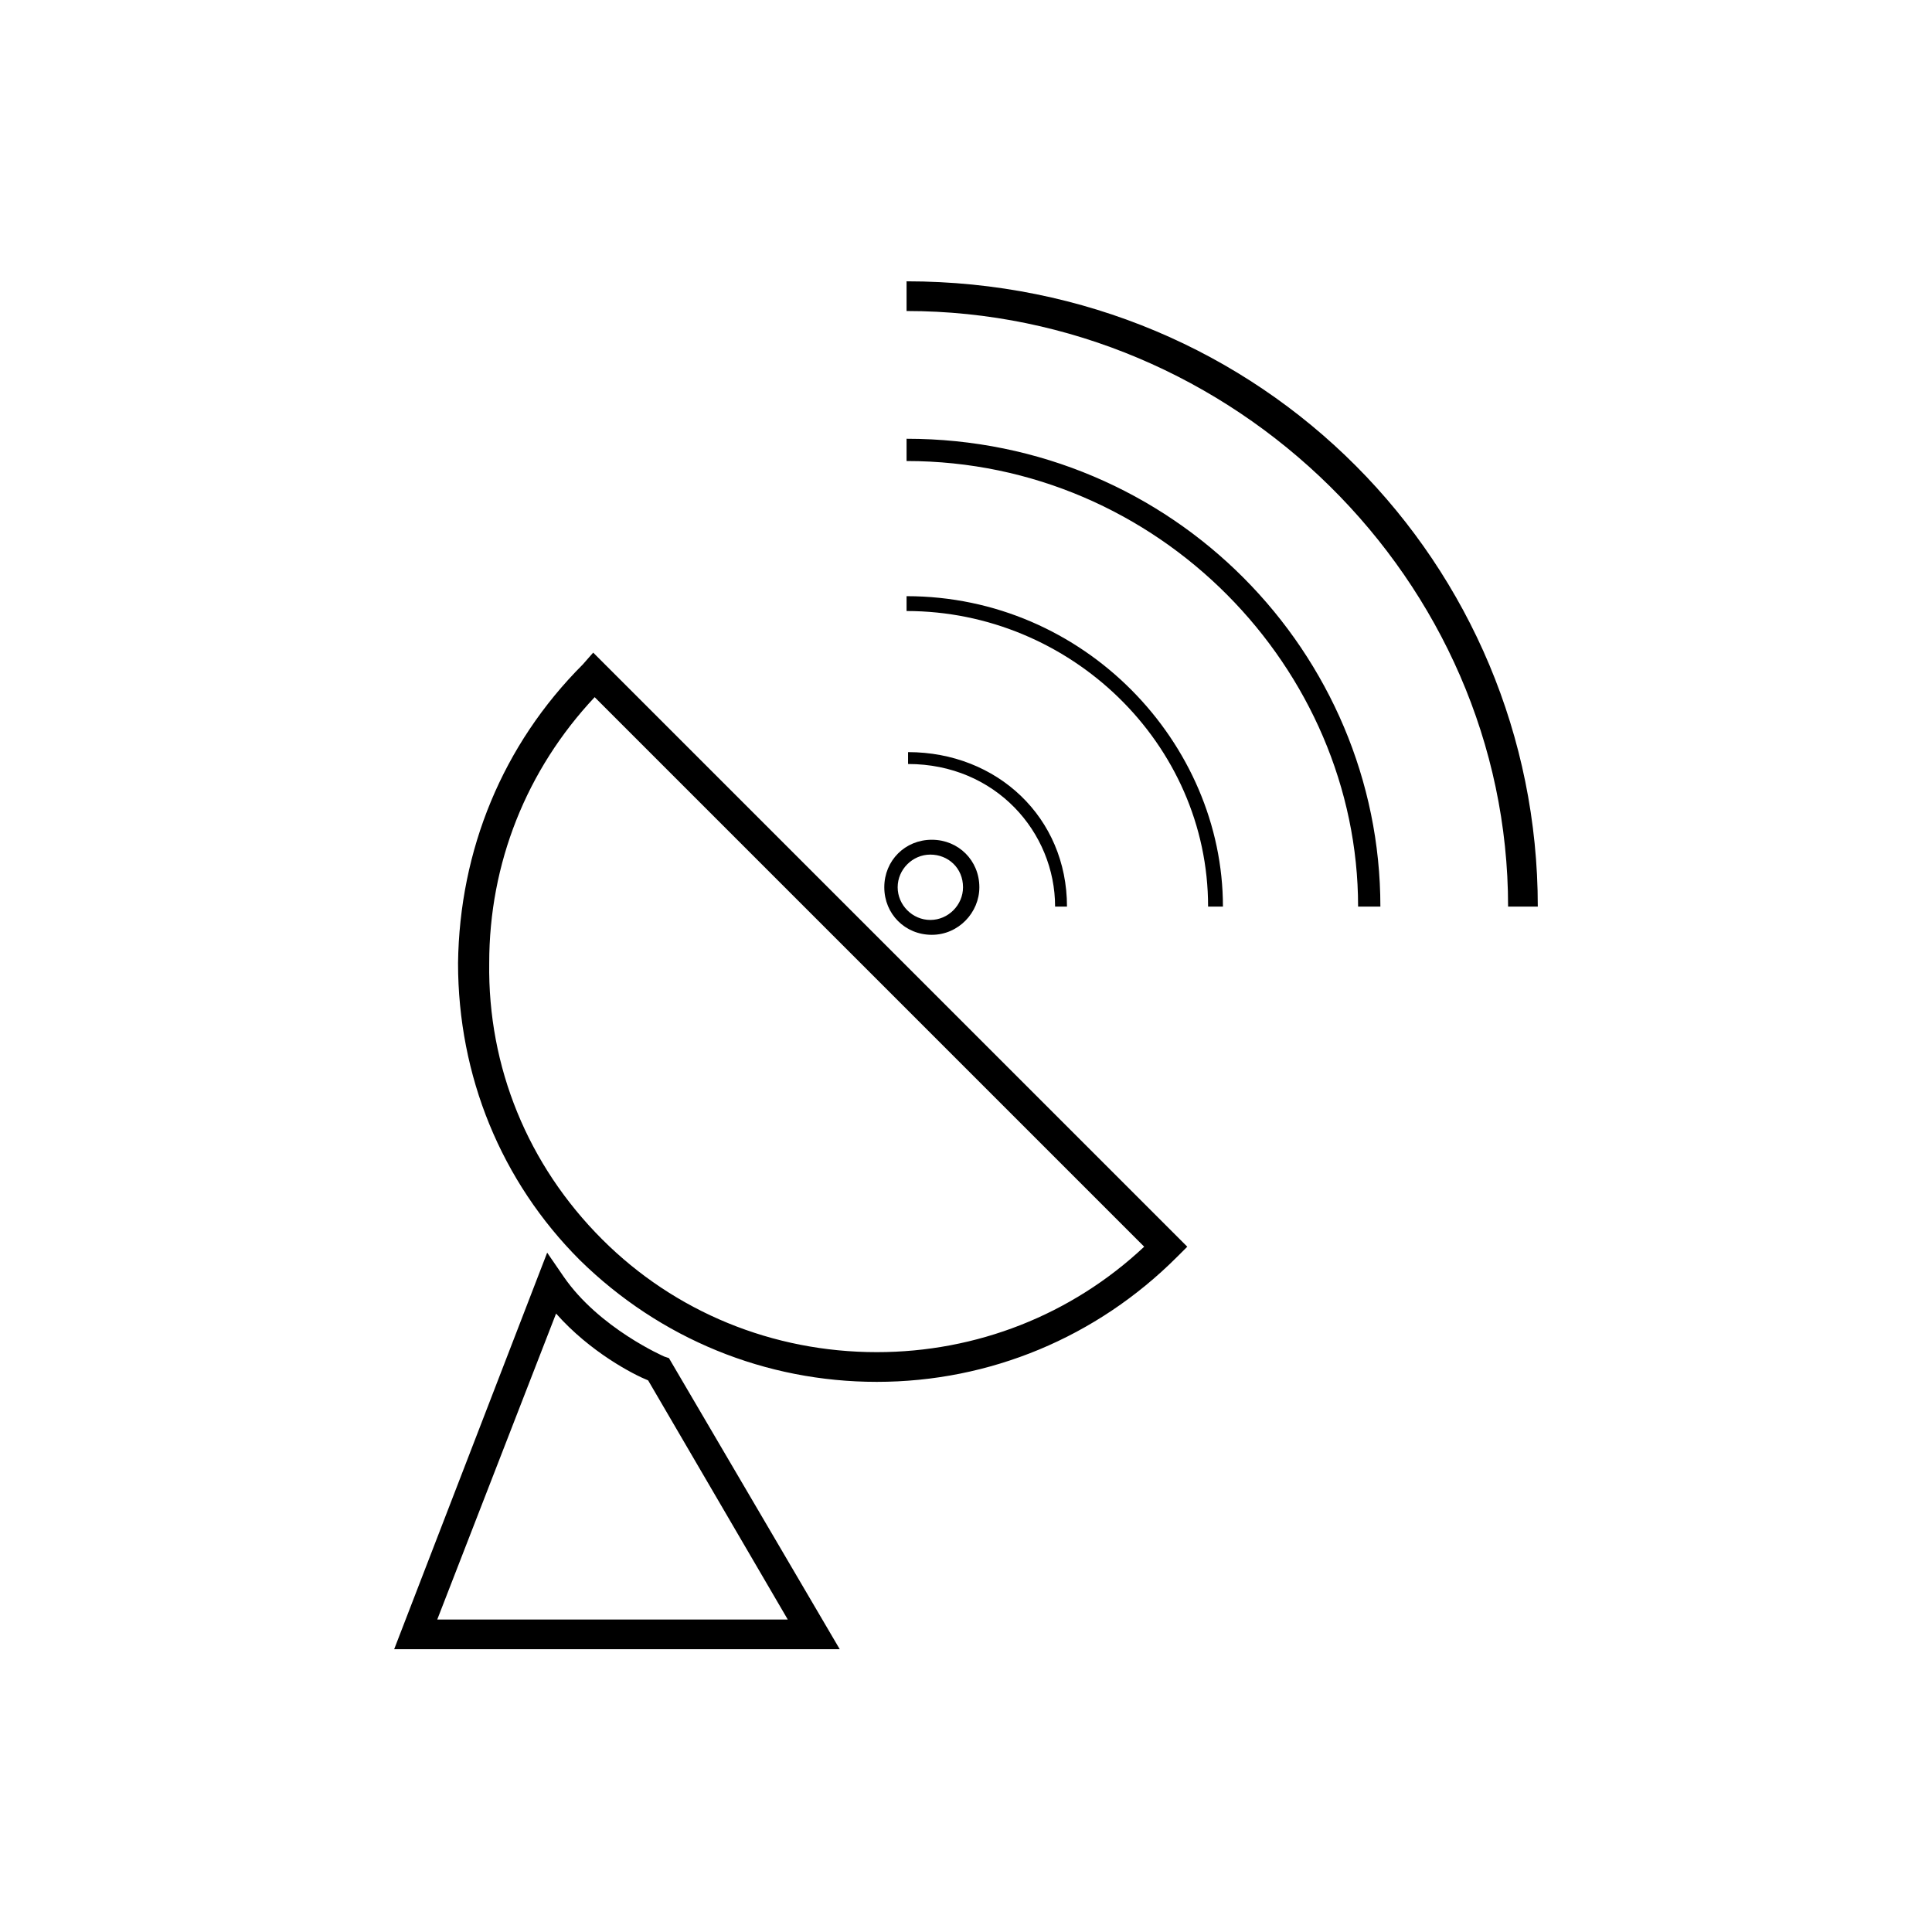
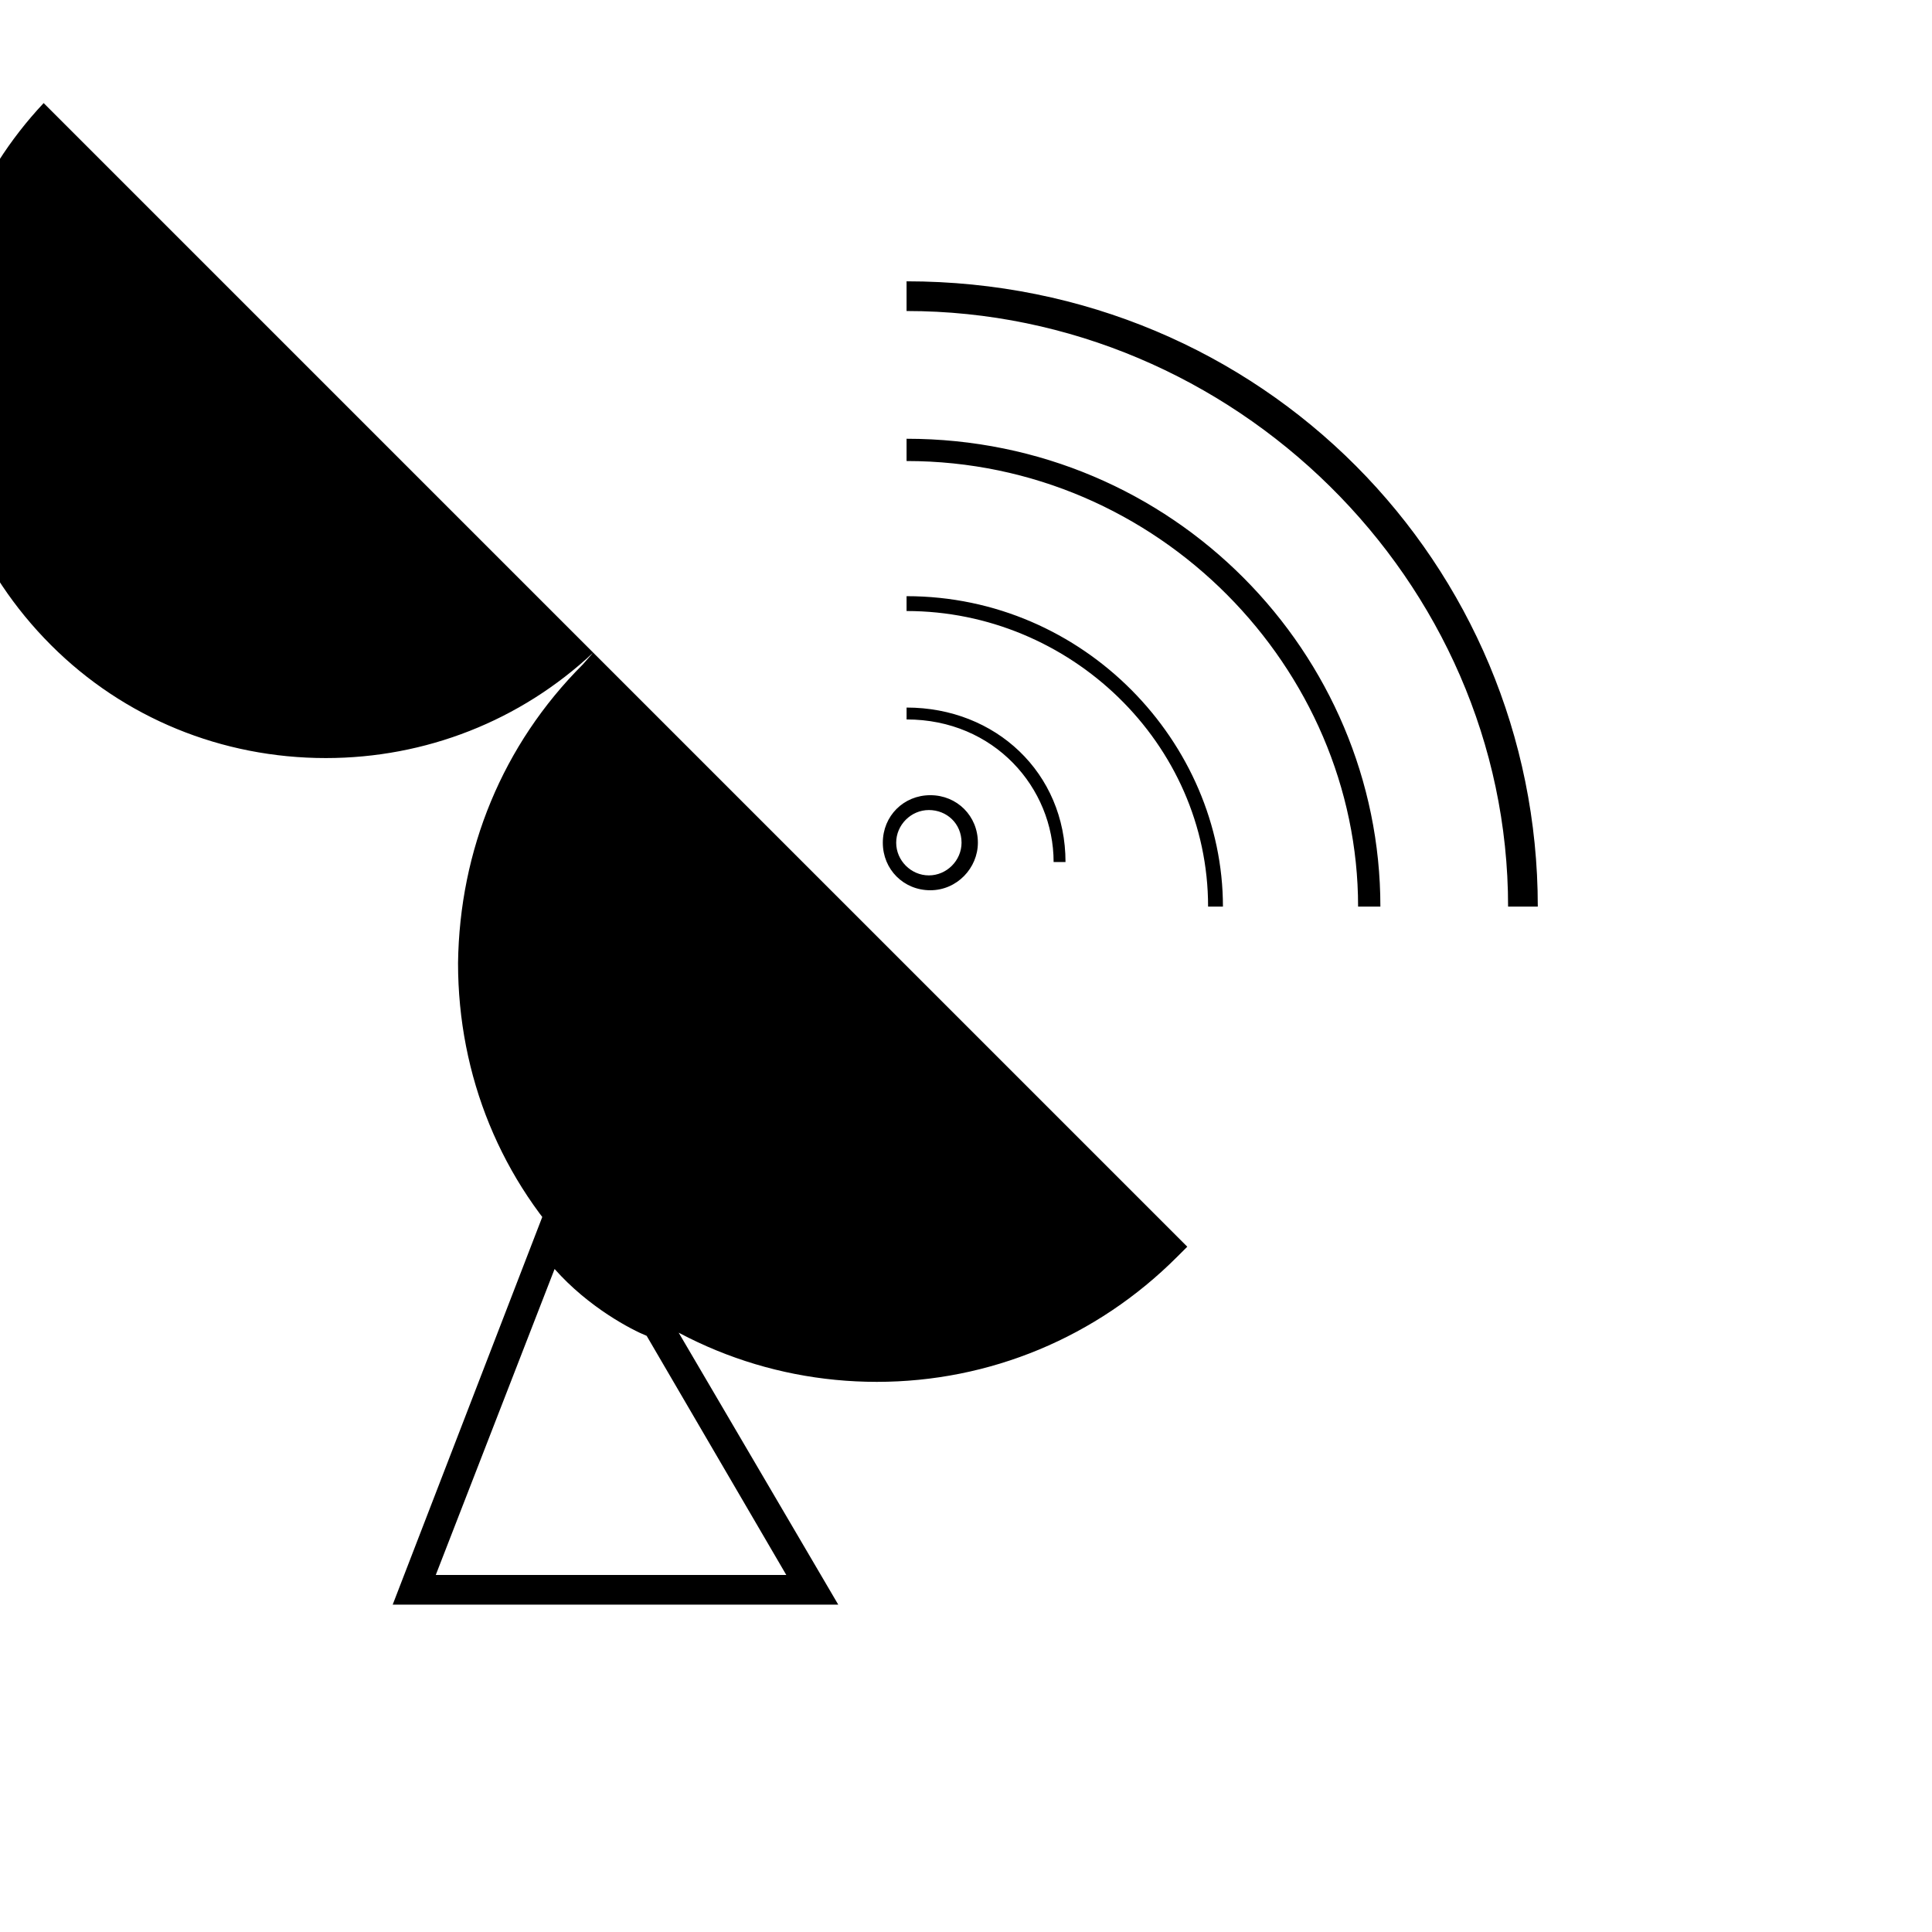
<svg xmlns="http://www.w3.org/2000/svg" fill="#000000" width="800px" height="800px" version="1.1" viewBox="144 144 512 512">
-   <path d="m384.25 218.55v7.871c86.594 0 159.41 71.242 159.41 157.83h7.871c0-90.527-72.816-165.7-167.28-165.7zm0 41.719v5.906c66.914 0 119.66 55.102 119.66 118.08h5.906c0-66.91-54.715-123.98-125.56-123.98zm0 41.723v3.934c43.297 0 79.906 35.031 79.906 78.328h3.934c0-43.297-36.605-82.262-83.84-82.262zm-83.047 14.957-2.762 3.144c-21.254 21.254-32.66 49.207-33.055 79.121 0 29.914 11.41 57.859 32.273 78.719 21.254 20.863 49.199 32.273 78.719 32.273 29.914 0 58.25-11.809 79.504-33.062l2.762-2.754zm0.391 11.809 145.63 145.63c-19.285 18.105-44.477 27.945-70.848 27.945-27.551 0-53.531-10.625-72.816-29.914-19.68-19.68-30.305-45.656-29.914-73.207 0-26.371 9.84-51.172 27.945-70.457zm83.051 14.562v3.148c23.219 0 38.965 18.105 38.965 37.785h3.152c0-23.617-18.504-40.934-42.117-40.934zm6.293 23.223c-7.082 0-12.59 5.508-12.59 12.59 0 7.086 5.508 12.602 12.59 12.602 7.086 0 12.602-5.91 12.602-12.602 0-7.082-5.516-12.59-12.602-12.59zm-0.391 3.934c4.723 0 8.664 3.543 8.664 8.656 0 4.727-3.941 8.664-8.664 8.664-4.723 0-8.656-3.938-8.656-8.664 0-4.723 3.934-8.656 8.656-8.656zm-101.54 105.49-40.547 105.09h118.08l-45.266-77.145-1.184-0.391s-17.312-7.481-26.758-21.258zm2.359 16.137c9.051 10.234 20.465 16.141 24.398 17.715l37 63.367h-92.887z" />
+   <path d="m384.25 218.55v7.871c86.594 0 159.41 71.242 159.41 157.83h7.871c0-90.527-72.816-165.7-167.28-165.7zm0 41.719v5.906c66.914 0 119.66 55.102 119.66 118.08h5.906c0-66.91-54.715-123.98-125.56-123.98zm0 41.723v3.934c43.297 0 79.906 35.031 79.906 78.328h3.934c0-43.297-36.605-82.262-83.84-82.262zm-83.047 14.957-2.762 3.144c-21.254 21.254-32.66 49.207-33.055 79.121 0 29.914 11.41 57.859 32.273 78.719 21.254 20.863 49.199 32.273 78.719 32.273 29.914 0 58.25-11.809 79.504-33.062l2.762-2.754zc-19.285 18.105-44.477 27.945-70.848 27.945-27.551 0-53.531-10.625-72.816-29.914-19.68-19.68-30.305-45.656-29.914-73.207 0-26.371 9.84-51.172 27.945-70.457zm83.051 14.562v3.148c23.219 0 38.965 18.105 38.965 37.785h3.152c0-23.617-18.504-40.934-42.117-40.934zm6.293 23.223c-7.082 0-12.59 5.508-12.59 12.59 0 7.086 5.508 12.602 12.59 12.602 7.086 0 12.602-5.91 12.602-12.602 0-7.082-5.516-12.59-12.602-12.59zm-0.391 3.934c4.723 0 8.664 3.543 8.664 8.656 0 4.727-3.941 8.664-8.664 8.664-4.723 0-8.656-3.938-8.656-8.664 0-4.723 3.934-8.656 8.656-8.656zm-101.54 105.49-40.547 105.09h118.08l-45.266-77.145-1.184-0.391s-17.312-7.481-26.758-21.258zm2.359 16.137c9.051 10.234 20.465 16.141 24.398 17.715l37 63.367h-92.887z" />
</svg>